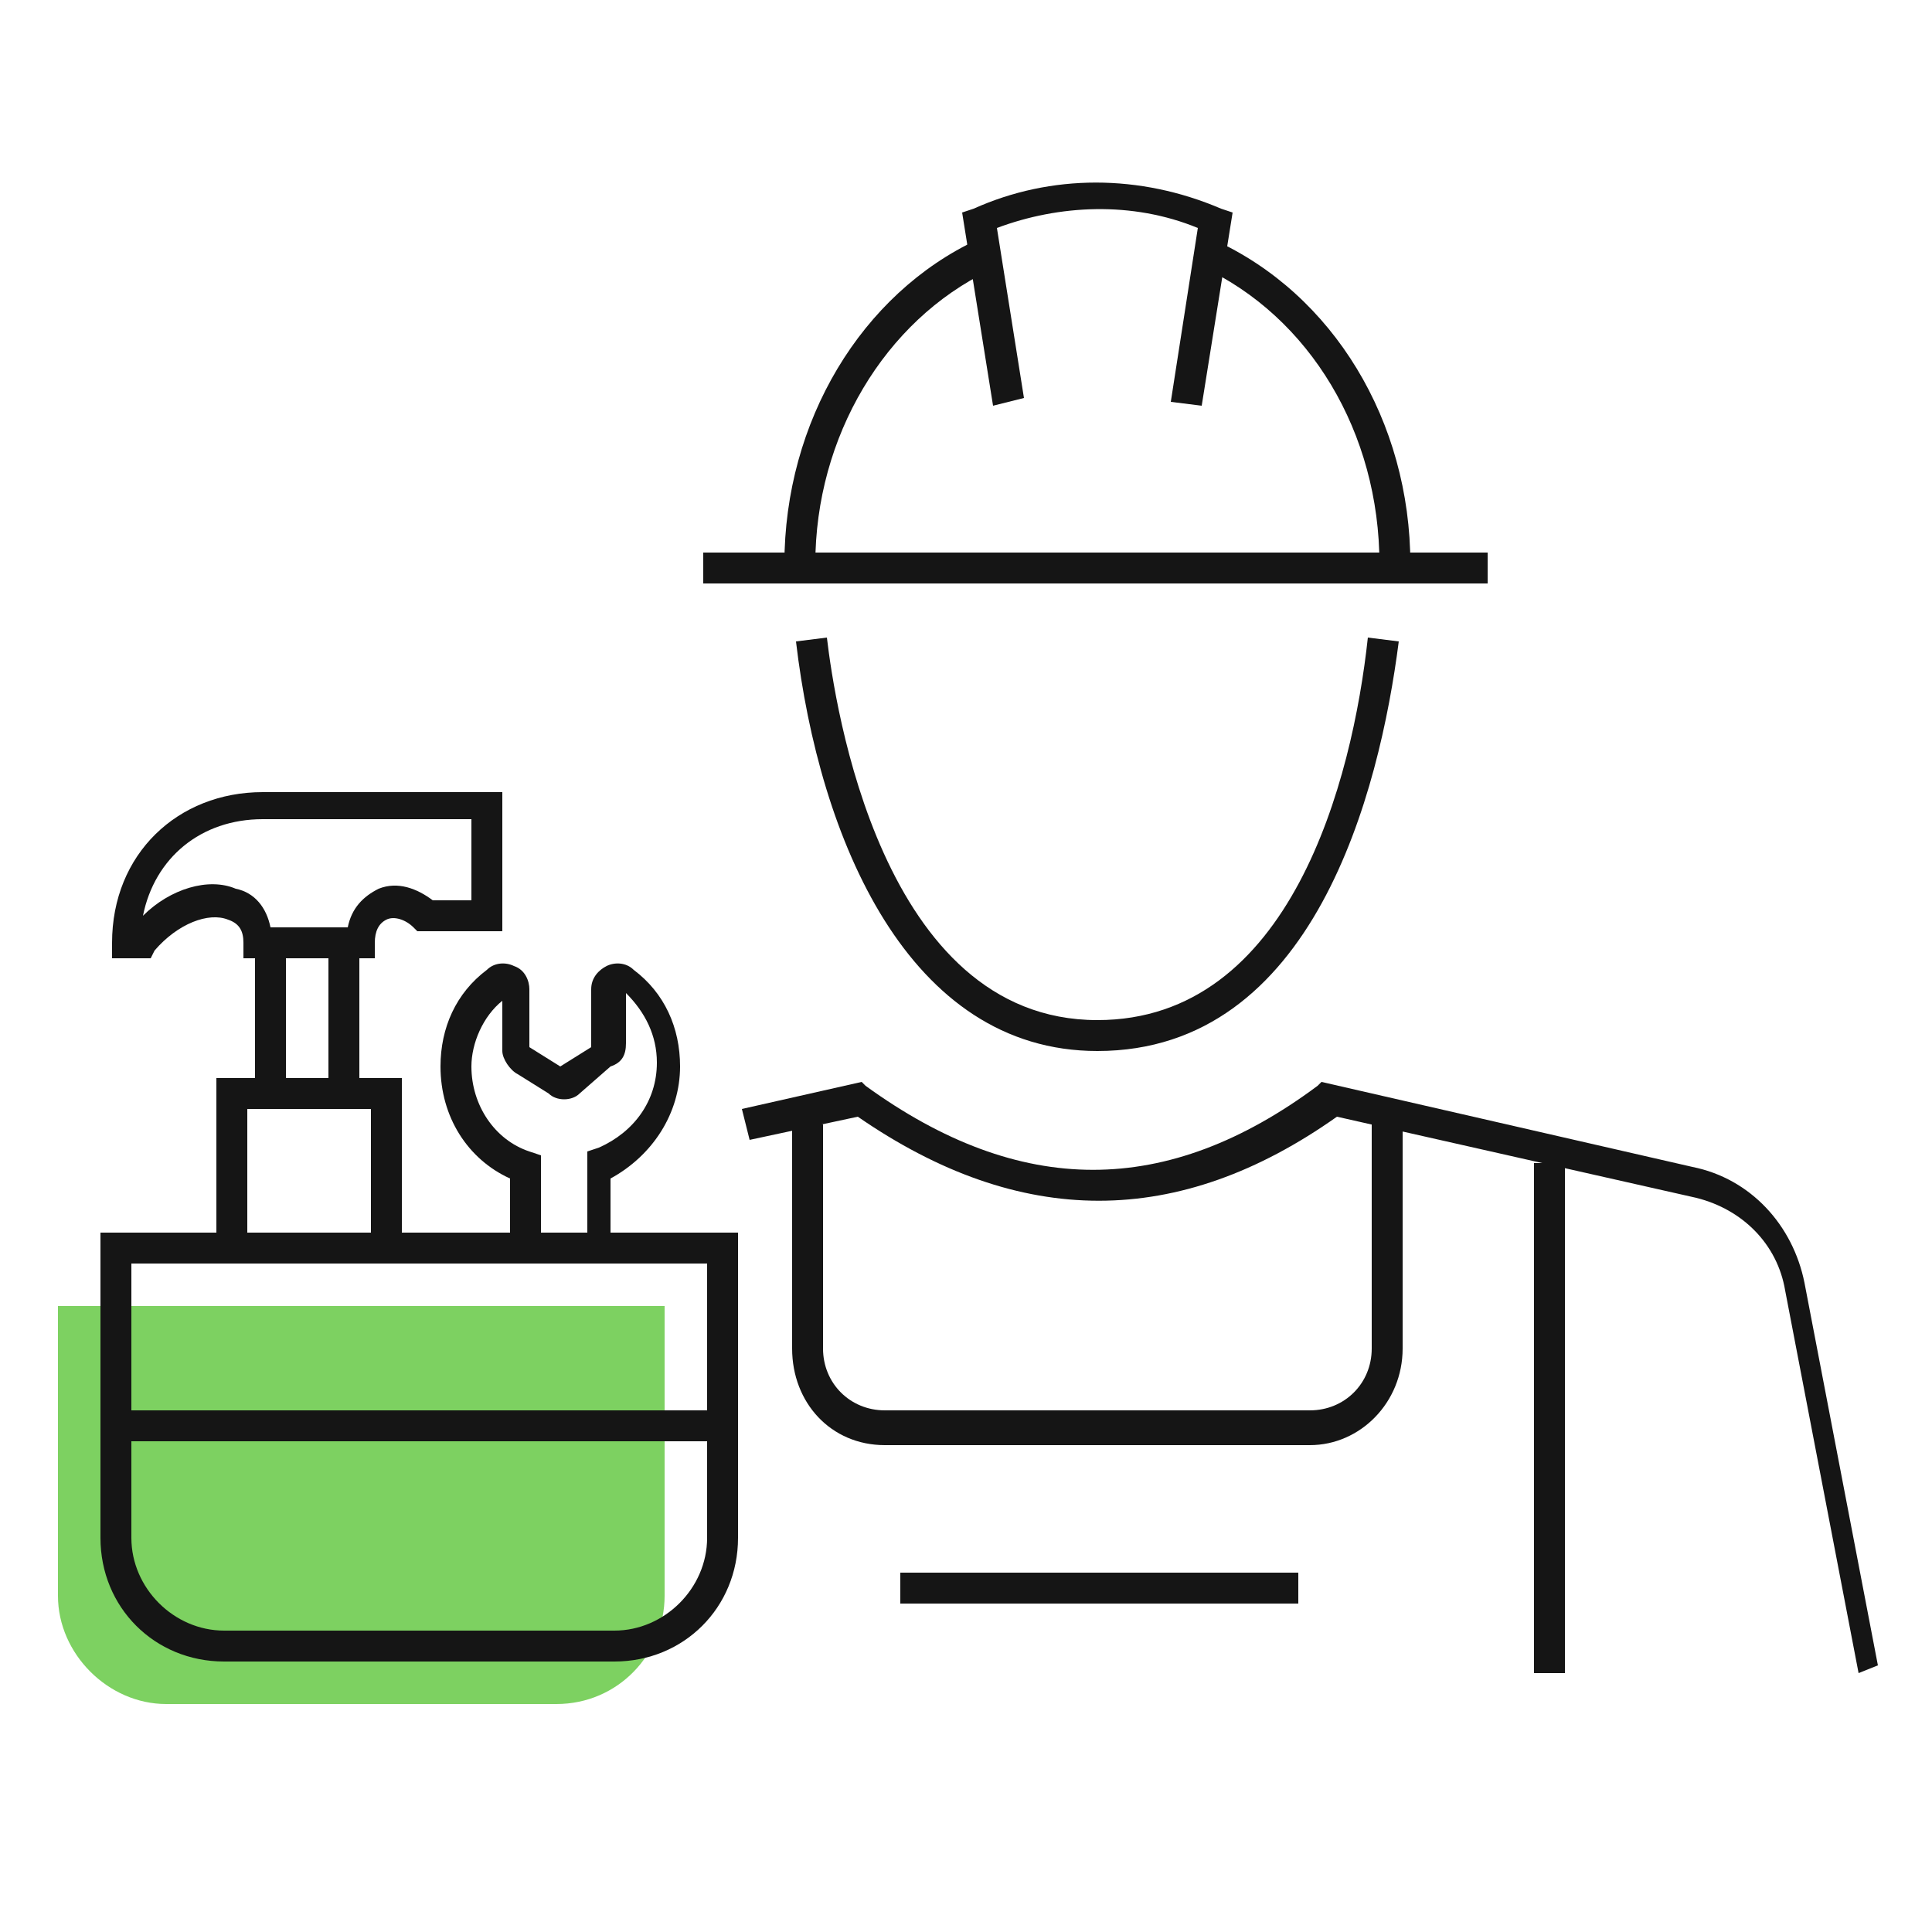
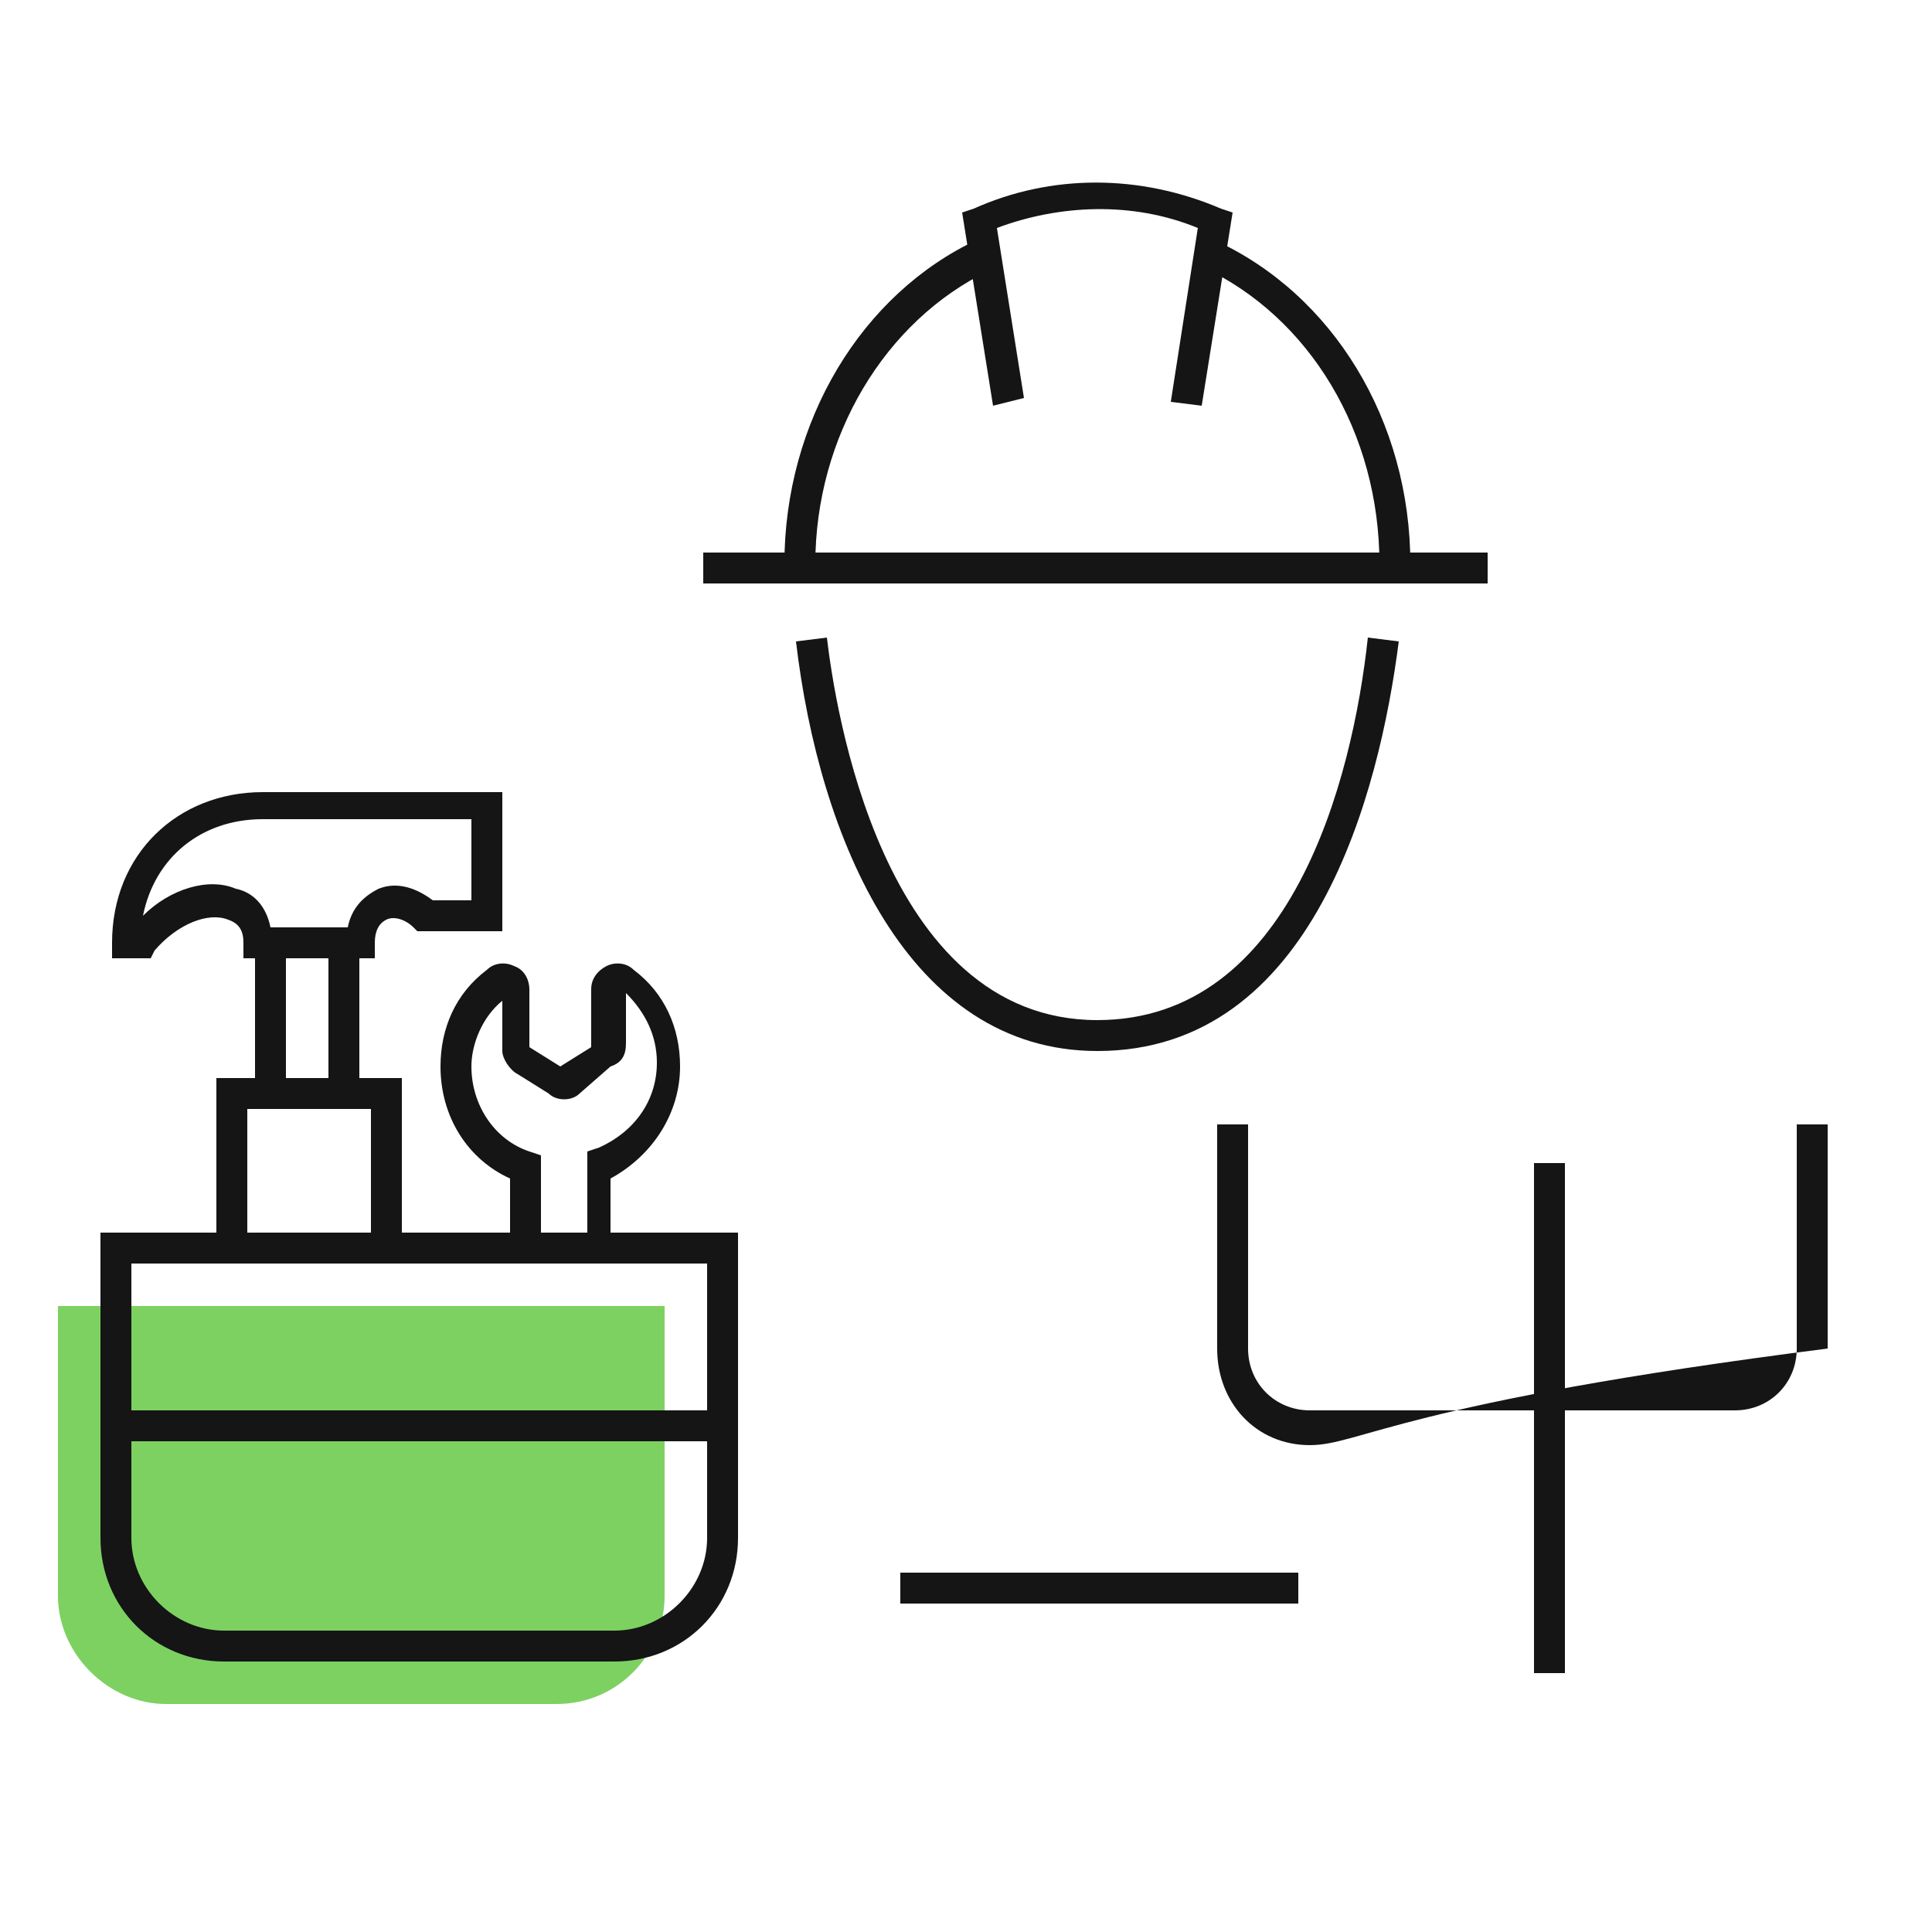
<svg xmlns="http://www.w3.org/2000/svg" version="1.1" id="_Слой_3" x="0px" y="0px" viewBox="0 0 50 50" style="enable-background:new 0 0 50 50;" xml:space="preserve">
  <style type="text/css">
	.st0{fill:#7dd161;}
	.st1{fill:#151515;}
</style>
  <path class="st0" d="M4.3,44.1h10.1c1.6,0,2.8-1.3,2.8-2.8v-7.5H1.5v7.5C1.5,42.8,2.8,44.1,4.3,44.1z" />
-   <path class="st1" d="M48.1,43.3l-1.9-9.9c-0.2-1.2-1.1-2.1-2.3-2.4l-9.3-2.1c-4.1,2.9-8.2,2.9-12.4,0l-2.8,0.6l-0.2-0.8l3.1-0.7  l0.1,0.1c4,2.9,7.8,2.9,11.7,0l0.1-0.1l9.6,2.2c1.5,0.3,2.6,1.5,2.9,3l1.9,9.9L48.1,43.3z" />
  <path class="st1" d="M28.4,27.2c-4.9,0-7.2-5.5-7.8-10.6l0.8-0.1c0.2,1.7,1.4,9.9,7,9.9c5,0,6.6-6.2,7-9.9l0.8,0.1  C35.7,20.5,34,27.2,28.4,27.2z" />
  <rect x="39.7" y="30.1" class="st1" width="0.8" height="13.2" />
  <rect x="18.2" y="14.3" class="st1" width="20.3" height="0.8" />
  <path class="st1" d="M36.5,14.6h-0.8c0-3.4-1.8-6.4-4.6-7.7l0.3-0.7C34.5,7.6,36.5,10.9,36.5,14.6z" />
  <path class="st1" d="M21.1,14.6h-0.8c0-3.7,2-7,5-8.4L25.6,7C22.9,8.3,21.1,11.3,21.1,14.6z" />
  <path class="st1" d="M25.7,10.5l-0.8-5l0.3-0.1c2-0.9,4.3-0.9,6.4,0l0.3,0.1l-0.8,5l-0.8-0.1L31,5.9c-1.7-0.7-3.6-0.6-5.2,0l0.7,4.4  L25.7,10.5z" />
-   <path class="st1" d="M33.9,37.4h-11c-1.4,0-2.4-1.1-2.4-2.5v-5.8h0.8v5.8c0,0.9,0.7,1.6,1.6,1.6h11c0.9,0,1.6-0.7,1.6-1.6v-5.8h0.8  v5.8C36.3,36.3,35.2,37.4,33.9,37.4z" />
+   <path class="st1" d="M33.9,37.4c-1.4,0-2.4-1.1-2.4-2.5v-5.8h0.8v5.8c0,0.9,0.7,1.6,1.6,1.6h11c0.9,0,1.6-0.7,1.6-1.6v-5.8h0.8  v5.8C36.3,36.3,35.2,37.4,33.9,37.4z" />
  <rect x="23.3" y="40.7" class="st1" width="10.3" height="0.8" />
  <path class="st1" d="M16,32.3h-0.8v-2.5l0.3-0.1c0.9-0.4,1.5-1.2,1.5-2.2c0-0.7-0.3-1.3-0.8-1.8l0,1.3c0,0.3-0.1,0.5-0.4,0.6  L15,28.3c-0.2,0.2-0.6,0.2-0.8,0l-0.8-0.5c-0.2-0.1-0.4-0.4-0.4-0.6v-1.3c-0.5,0.4-0.8,1.1-0.8,1.7c0,1,0.6,1.9,1.5,2.2l0.3,0.1v2.5  h-0.8v-1.9c-1.1-0.5-1.8-1.6-1.8-2.9c0-1,0.4-1.9,1.2-2.5c0.2-0.2,0.5-0.2,0.7-0.1c0.3,0.1,0.4,0.4,0.4,0.6v1.5l0.8,0.5l0.8-0.5  l0-1.5c0-0.3,0.2-0.5,0.4-0.6c0.2-0.1,0.5-0.1,0.7,0.1c0.8,0.6,1.2,1.5,1.2,2.5c0,1.2-0.7,2.3-1.8,2.9V32.3z M16.1,25.7  C16.1,25.7,16.1,25.7,16.1,25.7C16.1,25.7,16.1,25.7,16.1,25.7z M13.1,25.7C13.1,25.7,13.1,25.7,13.1,25.7  C13.1,25.7,13.1,25.7,13.1,25.7z" />
  <polygon class="st1" points="10.4,32.3 9.6,32.3 9.6,28.7 6.4,28.7 6.4,32.3 5.6,32.3 5.6,27.9 10.4,27.9 " />
  <path class="st1" d="M9.7,24.8H6.3l0-0.4c0-0.3-0.1-0.5-0.4-0.6c-0.5-0.2-1.3,0.1-1.9,0.8l-0.1,0.2h-1v-0.4c0-2.3,1.7-3.9,3.9-3.9  H13v3.6h-2.2L10.7,24c-0.2-0.2-0.5-0.3-0.7-0.2c-0.2,0.1-0.3,0.3-0.3,0.6L9.7,24.8z M7,24H9c0.1-0.5,0.4-0.8,0.8-1  c0.5-0.2,1,0,1.4,0.3h1v-2.1H6.8c-1.6,0-2.8,1-3.1,2.5c0.7-0.7,1.7-1,2.4-0.7C6.6,23.1,6.9,23.5,7,24z" />
  <rect x="8.5" y="24.4" class="st1" width="0.8" height="4" />
  <rect x="6.6" y="24.4" class="st1" width="0.8" height="4" />
  <path class="st1" d="M15.9,43H5.8c-1.8,0-3.2-1.4-3.2-3.2v-7.9h16.5v7.9C19.1,41.6,17.7,43,15.9,43z M3.4,32.7v7.1  c0,1.3,1.1,2.4,2.4,2.4h10.1c1.3,0,2.4-1.1,2.4-2.4v-7.1H3.4z" />
  <rect x="3" y="36.5" class="st1" width="15.7" height="0.8" />
</svg>